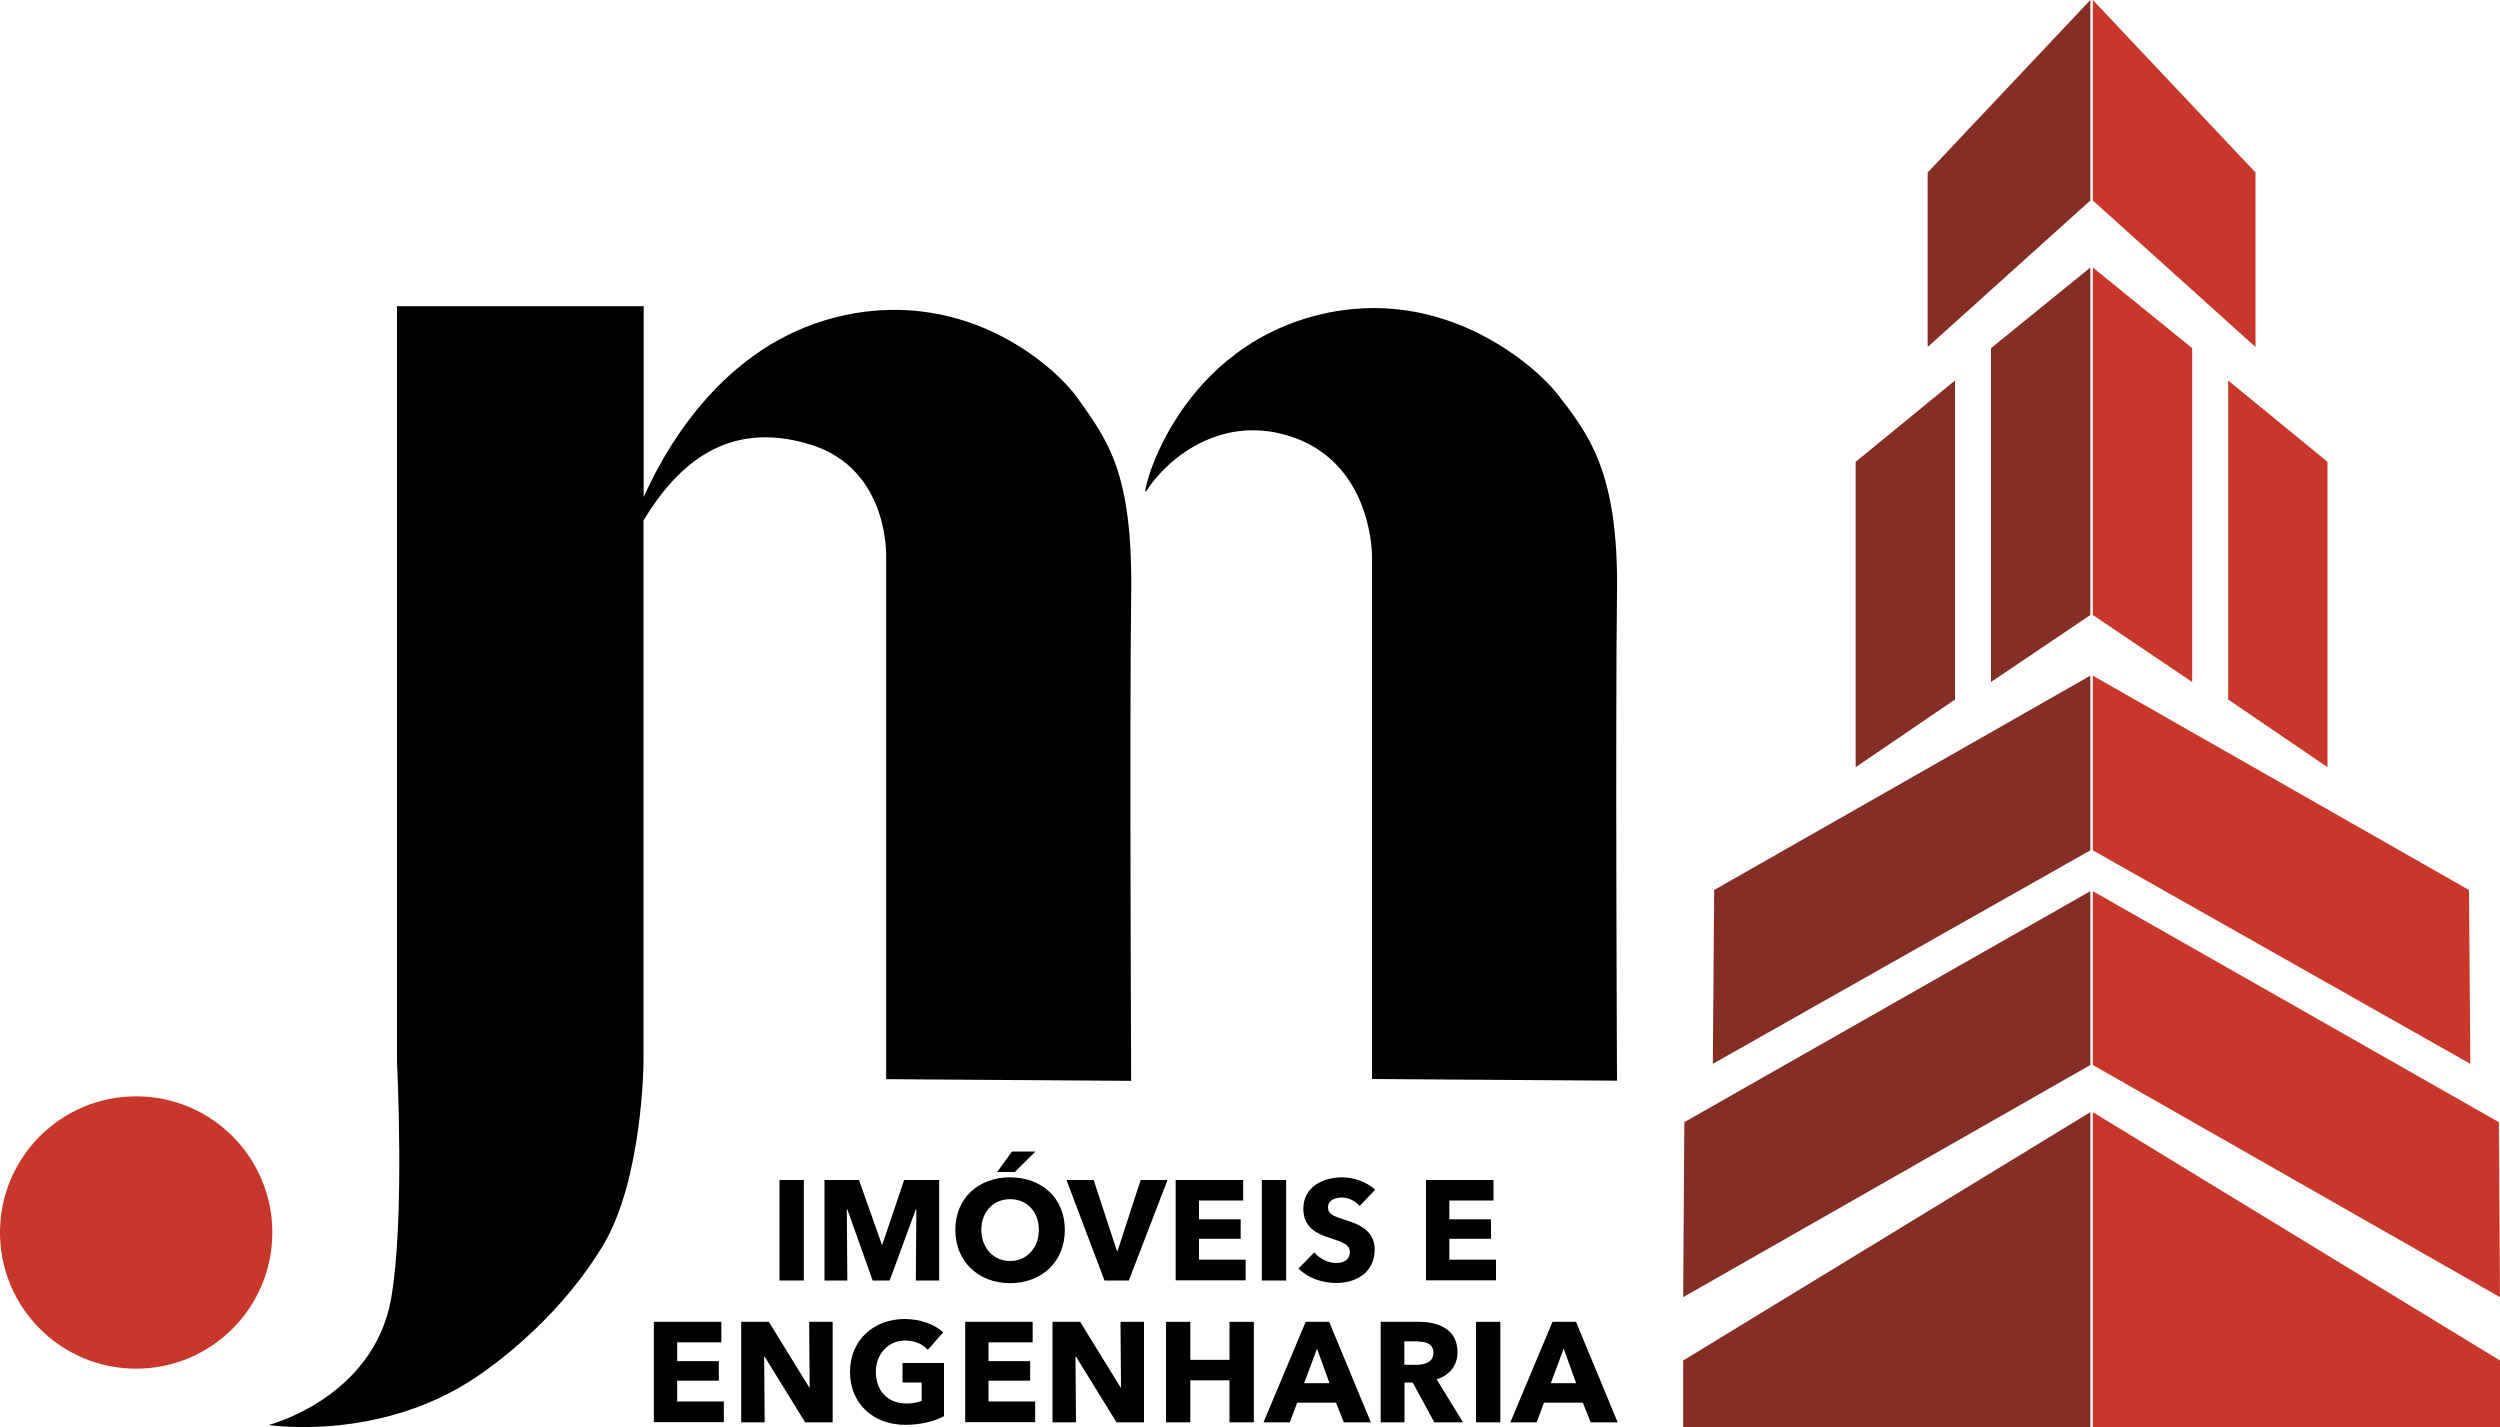
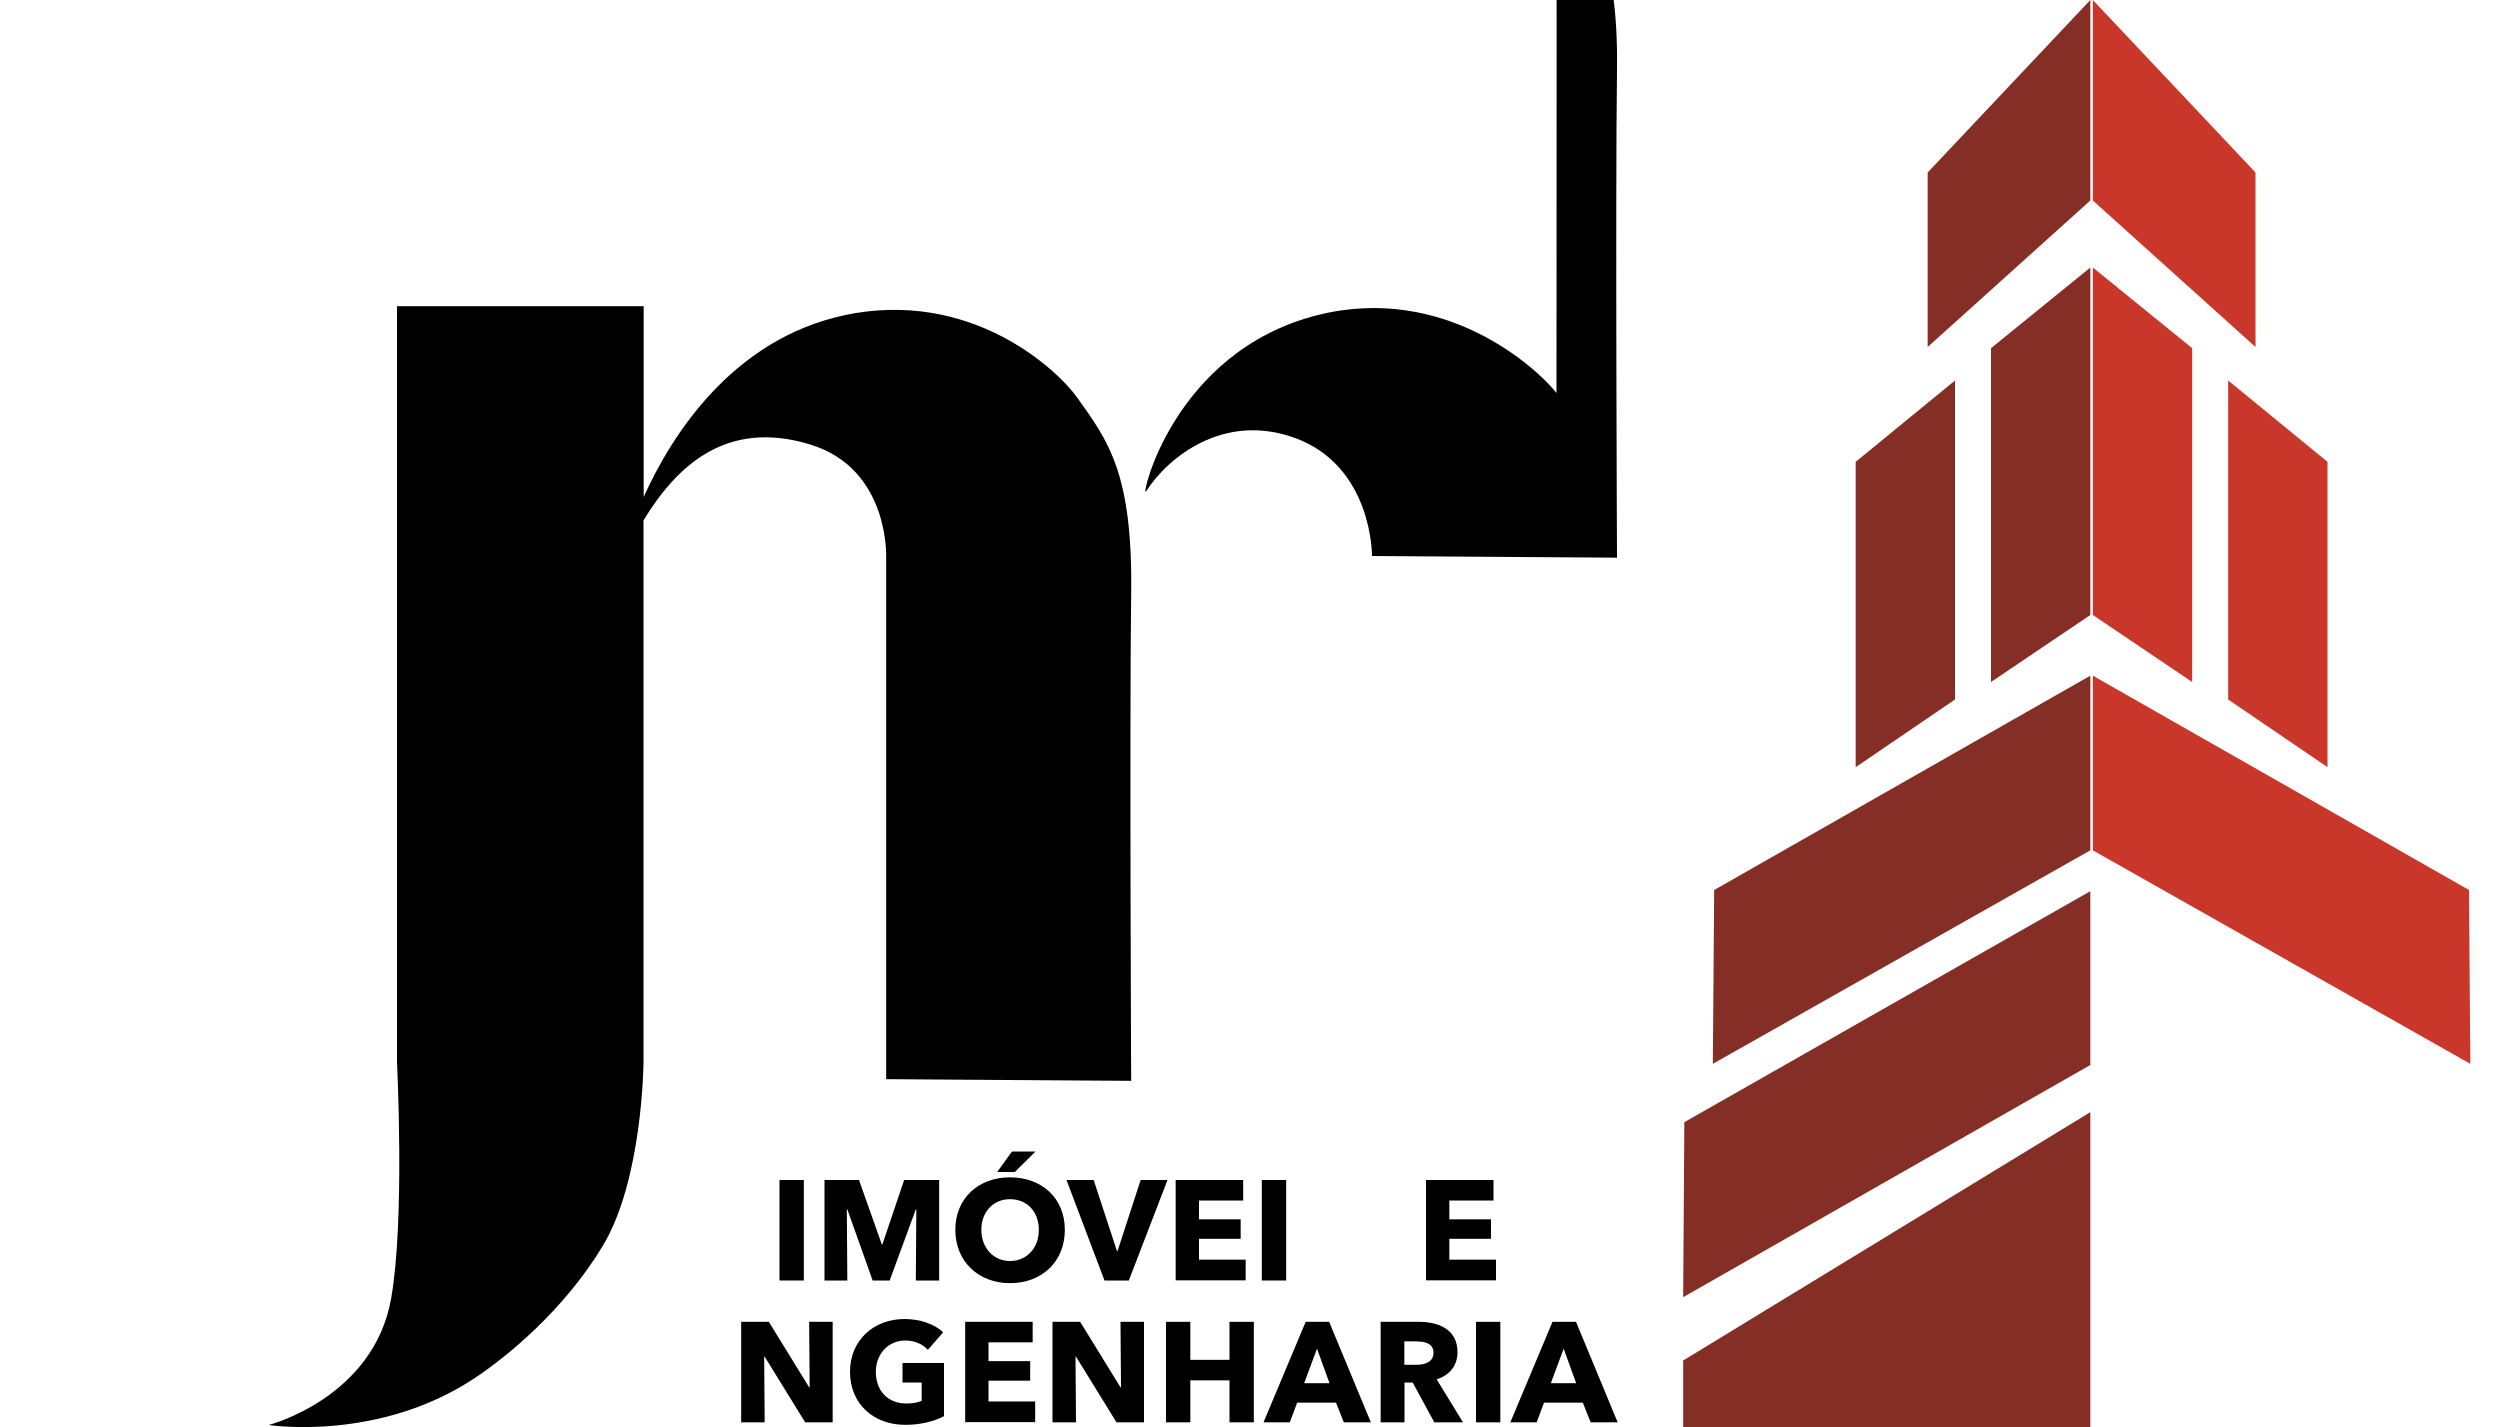
<svg xmlns="http://www.w3.org/2000/svg" id="Camada_1" viewBox="0 0 150 85.63">
  <defs>
    <style>
      .cls-1 {
        fill: #c8372a;
      }

      .cls-2 {
        fill: #852e25;
      }
    </style>
  </defs>
  <g>
    <polygon class="cls-2" points="100.99 85.63 125.42 85.63 125.42 66.73 100.99 81.63 100.99 85.63" />
    <polygon class="cls-2" points="100.99 77.83 125.42 63.9 125.42 53.47 101.06 67.33 100.99 77.83" />
    <polygon class="cls-2" points="102.77 63.83 125.42 51.02 125.42 40.54 102.85 53.4 102.77 63.83" />
    <polygon class="cls-2" points="117.3 22.83 111.34 27.71 111.34 46.03 117.3 41.97 117.3 22.83" />
    <polygon class="cls-2" points="119.46 40.92 125.42 36.9 125.42 16.05 119.46 20.89 119.46 40.92" />
    <polygon class="cls-2" points="115.66 10.35 115.66 20.82 125.42 12.03 125.42 0 115.66 10.35" />
  </g>
  <g>
-     <polygon class="cls-1" points="150 85.63 125.57 85.63 125.57 66.73 150 81.63 150 85.63" />
-     <polygon class="cls-1" points="150 77.83 125.57 63.9 125.57 53.47 149.93 67.33 150 77.83" />
    <polygon class="cls-1" points="148.22 63.83 125.57 51.02 125.57 40.54 148.14 53.4 148.22 63.83" />
    <polygon class="cls-1" points="133.69 22.83 139.65 27.71 139.65 46.03 133.69 41.97 133.69 22.83" />
    <polygon class="cls-1" points="131.53 40.92 125.57 36.9 125.57 16.05 131.53 20.89 131.53 40.92" />
    <polygon class="cls-1" points="135.33 10.35 135.33 20.82 125.57 12.03 125.57 0 135.33 10.35" />
  </g>
  <g>
-     <path d="M93.39,23.58c-1.13-1.45-6.7-6.6-14.35-4.67-8.71,2.21-10.63,11.12-10.28,10.58,1.32-2.07,4.66-4.74,8.89-3.23,4.72,1.69,4.67,7.1,4.67,7.1v31.38c-.2,0,14.7.1,14.7.1,0,0-.1-21.6,0-29.29.1-7.3-1.74-9.53-3.62-11.97Z" />
+     <path d="M93.39,23.58c-1.13-1.45-6.7-6.6-14.35-4.67-8.71,2.21-10.63,11.12-10.28,10.58,1.32-2.07,4.66-4.74,8.89-3.23,4.72,1.69,4.67,7.1,4.67,7.1c-.2,0,14.7.1,14.7.1,0,0-.1-21.6,0-29.29.1-7.3-1.74-9.53-3.62-11.97Z" />
    <path d="M50.64,18.92c-6.62,1.43-10.29,7.06-12.02,10.9v-11.45h-14.8v45.38s.48,9.43-.35,14.15c-1.05,5.98-7.35,7.6-7.35,7.6,0,0,6.65,1.04,12.46-2.88,1.77-1.19,5.23-3.95,7.6-7.89,2.38-3.97,2.43-10.97,2.43-10.97V31.22c1.94-3.18,4.91-6.11,10-4.55,4.79,1.46,4.56,6.79,4.56,6.79v31.29c-.2,0,14.7.1,14.7.1,0,0-.1-21.54,0-29.21.1-7.28-1.39-9.19-3.25-11.8-1.2-1.68-6.4-6.55-14-4.92Z" />
  </g>
-   <circle class="cls-1" cx="8.17" cy="73.95" r="8.17" />
  <g>
    <path d="M46.77,76.83v-6.03h1.46v6.03h-1.46Z" />
    <path d="M54.95,76.83l.03-4.27h-.03l-1.57,4.27h-1.02l-1.52-4.27h-.03l.03,4.27h-1.37v-6.03h2.07l1.37,3.87h.03l1.31-3.87h2.1v6.03h-1.42Z" />
    <path d="M60.6,76.99c-1.88,0-3.28-1.29-3.28-3.2s1.4-3.15,3.28-3.15,3.29,1.22,3.29,3.15-1.4,3.2-3.29,3.2ZM60.6,71.95c-1.02,0-1.72.78-1.72,1.84s.71,1.87,1.72,1.87,1.73-.78,1.73-1.87-.71-1.84-1.73-1.84ZM60.89,70.32h-1.06l.89-1.23h1.41l-1.24,1.23Z" />
    <path d="M67.73,76.83h-1.46l-2.28-6.03h1.63l1.4,4.27h.03l1.39-4.27h1.61l-2.32,6.03Z" />
    <path d="M70.54,76.83v-6.03h4.05v1.23h-2.65v1.13h2.5v1.17h-2.5v1.25h2.8v1.24h-4.21Z" />
    <path d="M75.71,76.83v-6.03h1.46v6.03h-1.46Z" />
-     <path d="M81.59,72.37c-.25-.31-.7-.52-1.07-.52s-.84.13-.84.6c0,.4.36.53.93.71.82.26,1.87.61,1.87,1.81,0,1.39-1.12,2.01-2.31,2.01-.86,0-1.73-.32-2.26-.87l.95-.97c.29.37.83.64,1.3.64.44,0,.83-.17.83-.66,0-.46-.46-.6-1.25-.86-.77-.25-1.54-.64-1.54-1.73,0-1.34,1.21-1.89,2.33-1.89.68,0,1.45.26,1.98.74l-.93.98Z" />
    <path d="M85.56,76.83v-6.03h4.05v1.23h-2.65v1.13h2.5v1.17h-2.5v1.25h2.8v1.24h-4.21Z" />
  </g>
  <g>
-     <path d="M39.23,85.34v-6.03h4.05v1.23h-2.65v1.13h2.5v1.17h-2.5v1.25h2.8v1.24h-4.21Z" />
    <path d="M48.31,85.34l-2.43-3.94h-.03l.03,3.94h-1.41v-6.03h1.66l2.42,3.93h.03l-.03-3.93h1.41v6.03h-1.65Z" />
    <path d="M54.31,85.49c-1.92,0-3.31-1.28-3.31-3.18s1.43-3.17,3.27-3.17c.95,0,1.82.32,2.32.8l-.92,1.05c-.28-.32-.77-.56-1.35-.56-1.02,0-1.77.8-1.77,1.88s.66,1.9,1.84,1.9c.34,0,.66-.05.91-.16v-1.1h-1.15v-1.17h2.49v3.19c-.59.31-1.4.52-2.32.52Z" />
    <path d="M57.91,85.34v-6.03h4.05v1.23h-2.65v1.13h2.5v1.17h-2.5v1.25h2.8v1.24h-4.21Z" />
    <path d="M66.99,85.34l-2.43-3.94h-.03l.03,3.94h-1.41v-6.03h1.66l2.42,3.93h.03l-.03-3.93h1.41v6.03h-1.65Z" />
    <path d="M73.77,85.34v-2.52h-2.35v2.52h-1.46v-6.03h1.46v2.28h2.35v-2.28h1.46v6.03h-1.46Z" />
    <path d="M80.63,85.34l-.47-1.18h-2.33l-.44,1.18h-1.58l2.53-6.03h1.41l2.5,6.03h-1.62ZM79.02,80.92l-.77,2.07h1.52l-.75-2.07Z" />
    <path d="M86.06,85.34l-1.3-2.39h-.49v2.39h-1.43v-6.03h2.3c1.16,0,2.31.44,2.31,1.82,0,.81-.48,1.39-1.25,1.63l1.58,2.58h-1.7ZM85.03,80.48h-.77v1.41h.69c.47,0,1.06-.12,1.06-.73,0-.56-.54-.67-.97-.67Z" />
    <path d="M88.56,85.34v-6.03h1.46v6.03h-1.46Z" />
    <path d="M95.44,85.34l-.47-1.18h-2.33l-.44,1.18h-1.58l2.53-6.03h1.41l2.5,6.03h-1.62ZM93.82,80.92l-.77,2.07h1.52l-.75-2.07Z" />
  </g>
</svg>